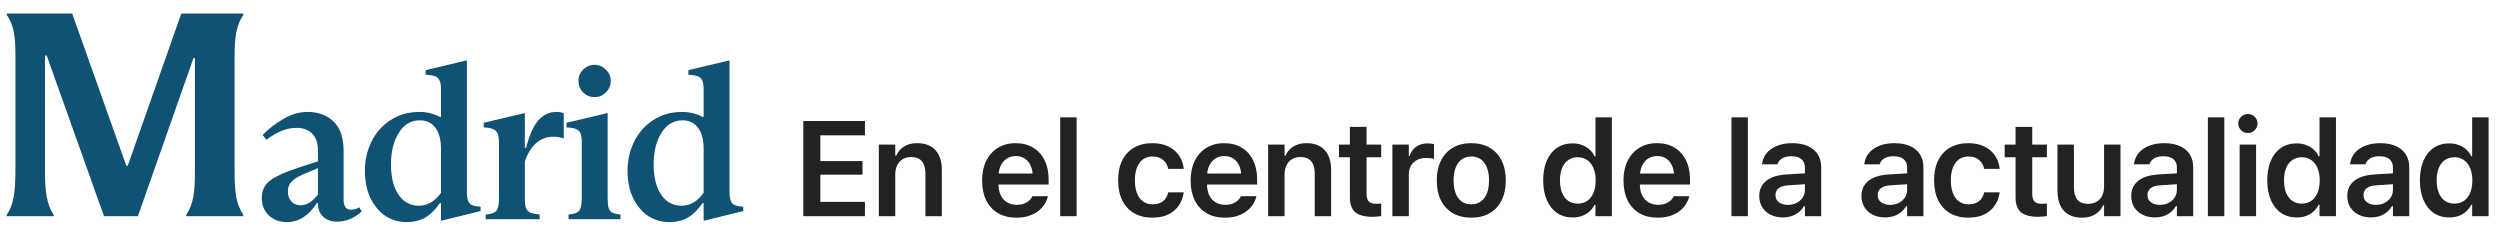
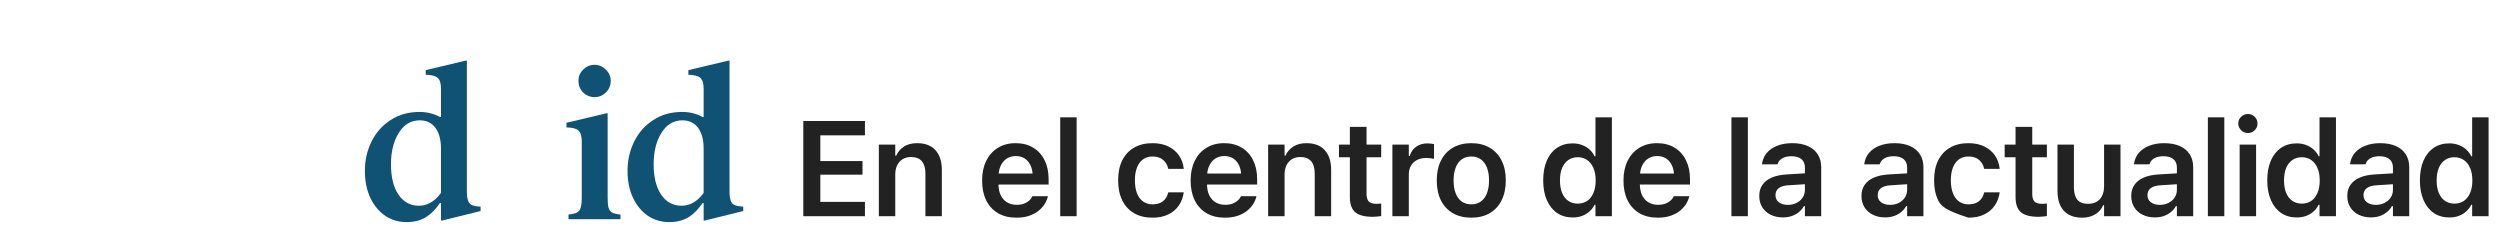
<svg xmlns="http://www.w3.org/2000/svg" width="370" height="36" viewBox="0 0 370 36" fill="none">
-   <path d="M118.89 32V17.908H128.011V20.027H121.409V23.836H127.65V25.848H121.409V29.881H128.011V32H118.89ZM130.067 32V21.404H132.499V23.035H132.636C132.896 22.462 133.283 22.013 133.798 21.688C134.318 21.355 134.966 21.189 135.741 21.189C136.919 21.189 137.821 21.535 138.446 22.225C139.078 22.915 139.393 23.888 139.393 25.145V32H136.962V25.691C136.962 24.884 136.786 24.275 136.434 23.865C136.089 23.449 135.555 23.24 134.833 23.24C134.351 23.24 133.934 23.348 133.583 23.562C133.238 23.777 132.971 24.077 132.782 24.461C132.593 24.845 132.499 25.301 132.499 25.828V32H130.067ZM150.42 32.215C149.372 32.215 148.467 31.994 147.705 31.551C146.95 31.102 146.367 30.467 145.957 29.646C145.553 28.826 145.352 27.853 145.352 26.727V26.717C145.352 25.604 145.553 24.634 145.957 23.807C146.367 22.98 146.943 22.338 147.686 21.883C148.428 21.421 149.303 21.189 150.312 21.189C151.315 21.189 152.181 21.411 152.91 21.854C153.646 22.296 154.209 22.918 154.6 23.719C154.997 24.513 155.195 25.444 155.195 26.512V27.312H146.572V25.682H154.014L152.852 27.205V26.238C152.852 25.535 152.744 24.953 152.529 24.49C152.314 24.028 152.018 23.68 151.641 23.445C151.27 23.211 150.837 23.094 150.342 23.094C149.847 23.094 149.408 23.214 149.023 23.455C148.639 23.696 148.333 24.051 148.105 24.52C147.884 24.988 147.773 25.561 147.773 26.238V27.205C147.773 27.856 147.881 28.413 148.096 28.875C148.317 29.337 148.63 29.692 149.033 29.939C149.443 30.187 149.925 30.311 150.479 30.311C150.908 30.311 151.279 30.249 151.592 30.125C151.904 29.995 152.158 29.838 152.354 29.656C152.549 29.467 152.686 29.285 152.764 29.109L152.793 29.041H155.088L155.068 29.129C154.984 29.487 154.827 29.848 154.6 30.213C154.372 30.571 154.069 30.903 153.691 31.209C153.314 31.509 152.852 31.753 152.305 31.941C151.764 32.124 151.136 32.215 150.42 32.215ZM156.91 32V17.361H159.341V32H156.91ZM170.573 32.215C169.512 32.215 168.6 31.994 167.839 31.551C167.083 31.108 166.501 30.473 166.091 29.646C165.687 28.82 165.485 27.833 165.485 26.688V26.668C165.485 25.529 165.687 24.552 166.091 23.738C166.501 22.918 167.083 22.29 167.839 21.854C168.6 21.411 169.509 21.189 170.563 21.189C171.475 21.189 172.259 21.352 172.917 21.678C173.581 22.003 174.105 22.446 174.489 23.006C174.873 23.566 175.108 24.21 175.192 24.939V24.988H172.897L172.888 24.949C172.783 24.435 172.536 24.009 172.145 23.67C171.755 23.331 171.231 23.162 170.573 23.162C170.026 23.162 169.557 23.302 169.167 23.582C168.783 23.862 168.486 24.262 168.278 24.783C168.07 25.304 167.966 25.932 167.966 26.668V26.688C167.966 27.436 168.07 28.078 168.278 28.611C168.486 29.139 168.786 29.542 169.177 29.822C169.567 30.102 170.033 30.242 170.573 30.242C171.205 30.242 171.712 30.096 172.096 29.803C172.481 29.503 172.744 29.077 172.888 28.523L172.907 28.465H175.192L175.182 28.533C175.078 29.256 174.831 29.894 174.44 30.447C174.056 31.001 173.539 31.434 172.888 31.746C172.236 32.059 171.465 32.215 170.573 32.215ZM181.282 32.215C180.233 32.215 179.329 31.994 178.567 31.551C177.812 31.102 177.229 30.467 176.819 29.646C176.415 28.826 176.213 27.853 176.213 26.727V26.717C176.213 25.604 176.415 24.634 176.819 23.807C177.229 22.98 177.805 22.338 178.547 21.883C179.289 21.421 180.165 21.189 181.174 21.189C182.177 21.189 183.043 21.411 183.772 21.854C184.508 22.296 185.071 22.918 185.461 23.719C185.858 24.513 186.057 25.444 186.057 26.512V27.312H177.434V25.682H184.875L183.713 27.205V26.238C183.713 25.535 183.606 24.953 183.391 24.49C183.176 24.028 182.88 23.68 182.502 23.445C182.131 23.211 181.698 23.094 181.204 23.094C180.709 23.094 180.269 23.214 179.885 23.455C179.501 23.696 179.195 24.051 178.967 24.52C178.746 24.988 178.635 25.561 178.635 26.238V27.205C178.635 27.856 178.743 28.413 178.957 28.875C179.179 29.337 179.491 29.692 179.895 29.939C180.305 30.187 180.787 30.311 181.34 30.311C181.77 30.311 182.141 30.249 182.454 30.125C182.766 29.995 183.02 29.838 183.215 29.656C183.411 29.467 183.547 29.285 183.625 29.109L183.655 29.041H185.95L185.93 29.129C185.845 29.487 185.689 29.848 185.461 30.213C185.233 30.571 184.931 30.903 184.553 31.209C184.176 31.509 183.713 31.753 183.166 31.941C182.626 32.124 181.998 32.215 181.282 32.215ZM187.684 32V21.404H190.115V23.035H190.252C190.512 22.462 190.9 22.013 191.414 21.688C191.935 21.355 192.583 21.189 193.357 21.189C194.536 21.189 195.438 21.535 196.062 22.225C196.694 22.915 197.01 23.888 197.01 25.145V32H194.578V25.691C194.578 24.884 194.402 24.275 194.051 23.865C193.706 23.449 193.172 23.24 192.449 23.24C191.967 23.24 191.551 23.348 191.199 23.562C190.854 23.777 190.587 24.077 190.398 24.461C190.21 24.845 190.115 25.301 190.115 25.828V32H187.684ZM203.168 32.088C201.983 32.088 201.12 31.863 200.58 31.414C200.046 30.958 199.779 30.21 199.779 29.168V23.279H198.168V21.404H199.779V18.777H202.25V21.404H204.418V23.279H202.25V28.689C202.25 29.21 202.36 29.588 202.582 29.822C202.81 30.05 203.168 30.164 203.656 30.164C203.812 30.164 203.946 30.161 204.056 30.154C204.173 30.141 204.294 30.131 204.418 30.125V31.98C204.255 32.007 204.066 32.029 203.851 32.049C203.636 32.075 203.408 32.088 203.168 32.088ZM206.073 32V21.404H208.505V23.074H208.642C208.818 22.488 209.137 22.033 209.599 21.707C210.061 21.381 210.627 21.219 211.298 21.219C211.48 21.219 211.653 21.232 211.816 21.258C211.985 21.277 212.125 21.3 212.236 21.326V23.514C212.06 23.468 211.874 23.436 211.679 23.416C211.49 23.39 211.292 23.377 211.083 23.377C210.562 23.377 210.107 23.478 209.716 23.68C209.332 23.875 209.032 24.158 208.818 24.529C208.609 24.894 208.505 25.333 208.505 25.848V32H206.073ZM217.749 32.215C216.701 32.215 215.792 31.994 215.024 31.551C214.262 31.108 213.673 30.477 213.257 29.656C212.846 28.829 212.641 27.846 212.641 26.707V26.688C212.641 25.555 212.85 24.578 213.266 23.758C213.683 22.931 214.272 22.296 215.034 21.854C215.802 21.411 216.707 21.189 217.749 21.189C218.797 21.189 219.702 21.411 220.464 21.854C221.225 22.296 221.815 22.928 222.231 23.748C222.648 24.568 222.856 25.548 222.856 26.688V26.707C222.856 27.846 222.648 28.829 222.231 29.656C221.821 30.477 221.235 31.108 220.473 31.551C219.712 31.994 218.804 32.215 217.749 32.215ZM217.749 30.242C218.302 30.242 218.774 30.102 219.165 29.822C219.555 29.542 219.855 29.139 220.063 28.611C220.272 28.084 220.376 27.449 220.376 26.707V26.688C220.376 25.945 220.272 25.314 220.063 24.793C219.855 24.266 219.555 23.862 219.165 23.582C218.774 23.302 218.302 23.162 217.749 23.162C217.202 23.162 216.733 23.302 216.343 23.582C215.952 23.862 215.652 24.266 215.444 24.793C215.236 25.314 215.132 25.945 215.132 26.688V26.707C215.132 27.456 215.236 28.094 215.444 28.621C215.652 29.148 215.952 29.552 216.343 29.832C216.733 30.105 217.202 30.242 217.749 30.242ZM232.76 32.185C231.868 32.185 231.096 31.964 230.445 31.521C229.794 31.072 229.29 30.438 228.932 29.617C228.574 28.797 228.395 27.827 228.395 26.707V26.697C228.395 25.564 228.57 24.591 228.922 23.777C229.28 22.957 229.785 22.326 230.436 21.883C231.087 21.44 231.858 21.219 232.75 21.219C233.238 21.219 233.694 21.297 234.117 21.453C234.54 21.609 234.911 21.828 235.23 22.107C235.549 22.387 235.803 22.726 235.992 23.123H236.129V17.361H238.561V32H236.129V30.311H235.992C235.797 30.701 235.54 31.037 235.221 31.316C234.908 31.596 234.544 31.811 234.127 31.961C233.71 32.111 233.255 32.185 232.76 32.185ZM233.502 30.135C234.049 30.135 234.521 29.998 234.918 29.725C235.315 29.445 235.621 29.047 235.836 28.533C236.051 28.019 236.158 27.413 236.158 26.717V26.697C236.158 25.988 236.048 25.379 235.826 24.871C235.611 24.357 235.305 23.963 234.908 23.689C234.511 23.41 234.042 23.27 233.502 23.27C232.962 23.27 232.493 23.41 232.096 23.689C231.705 23.963 231.402 24.354 231.188 24.861C230.979 25.369 230.875 25.981 230.875 26.697V26.707C230.875 27.417 230.979 28.029 231.188 28.543C231.402 29.057 231.705 29.451 232.096 29.725C232.493 29.998 232.962 30.135 233.502 30.135ZM245.343 32.215C244.295 32.215 243.39 31.994 242.629 31.551C241.873 31.102 241.291 30.467 240.88 29.646C240.477 28.826 240.275 27.853 240.275 26.727V26.717C240.275 25.604 240.477 24.634 240.88 23.807C241.291 22.98 241.867 22.338 242.609 21.883C243.351 21.421 244.227 21.189 245.236 21.189C246.239 21.189 247.104 21.411 247.834 21.854C248.569 22.296 249.132 22.918 249.523 23.719C249.92 24.513 250.119 25.444 250.119 26.512V27.312H241.496V25.682H248.937L247.775 27.205V26.238C247.775 25.535 247.668 24.953 247.453 24.49C247.238 24.028 246.942 23.68 246.564 23.445C246.193 23.211 245.76 23.094 245.265 23.094C244.77 23.094 244.331 23.214 243.947 23.455C243.563 23.696 243.257 24.051 243.029 24.52C242.808 24.988 242.697 25.561 242.697 26.238V27.205C242.697 27.856 242.804 28.413 243.019 28.875C243.24 29.337 243.553 29.692 243.957 29.939C244.367 30.187 244.849 30.311 245.402 30.311C245.832 30.311 246.203 30.249 246.515 30.125C246.828 29.995 247.082 29.838 247.277 29.656C247.472 29.467 247.609 29.285 247.687 29.109L247.716 29.041H250.011L249.992 29.129C249.907 29.487 249.751 29.848 249.523 30.213C249.295 30.571 248.992 30.903 248.615 31.209C248.237 31.509 247.775 31.753 247.228 31.941C246.688 32.124 246.059 32.215 245.343 32.215ZM256.253 32V17.361H258.684V32H256.253ZM263.866 32.176C263.189 32.176 262.586 32.046 262.059 31.785C261.532 31.525 261.118 31.157 260.819 30.682C260.519 30.2 260.37 29.64 260.37 29.002V28.982C260.37 28.351 260.526 27.811 260.838 27.361C261.151 26.906 261.607 26.547 262.205 26.287C262.804 26.027 263.53 25.87 264.383 25.818L268.338 25.584V27.186L264.735 27.42C264.071 27.453 263.576 27.596 263.25 27.85C262.931 28.097 262.772 28.436 262.772 28.865V28.885C262.772 29.334 262.941 29.686 263.28 29.939C263.625 30.193 264.064 30.32 264.598 30.32C265.086 30.32 265.519 30.223 265.897 30.027C266.274 29.832 266.574 29.568 266.795 29.236C267.017 28.898 267.127 28.52 267.127 28.104V24.793C267.127 24.259 266.958 23.849 266.62 23.562C266.281 23.27 265.789 23.123 265.145 23.123C264.579 23.123 264.12 23.227 263.768 23.436C263.423 23.637 263.192 23.917 263.075 24.275L263.065 24.324H260.78L260.789 24.236C260.868 23.631 261.095 23.1 261.473 22.645C261.857 22.189 262.368 21.834 263.006 21.58C263.651 21.32 264.399 21.189 265.252 21.189C266.157 21.189 266.929 21.333 267.567 21.619C268.205 21.906 268.693 22.316 269.032 22.85C269.37 23.377 269.539 24.012 269.539 24.754V32H267.127V30.506H266.981C266.786 30.851 266.532 31.15 266.219 31.404C265.913 31.652 265.562 31.844 265.164 31.98C264.767 32.111 264.334 32.176 263.866 32.176ZM278.994 32.176C278.317 32.176 277.714 32.046 277.187 31.785C276.66 31.525 276.246 31.157 275.947 30.682C275.647 30.2 275.498 29.64 275.498 29.002V28.982C275.498 28.351 275.654 27.811 275.966 27.361C276.279 26.906 276.735 26.547 277.334 26.287C277.933 26.027 278.658 25.87 279.511 25.818L283.466 25.584V27.186L279.863 27.42C279.199 27.453 278.704 27.596 278.379 27.85C278.059 28.097 277.9 28.436 277.9 28.865V28.885C277.9 29.334 278.069 29.686 278.408 29.939C278.753 30.193 279.192 30.32 279.726 30.32C280.214 30.32 280.647 30.223 281.025 30.027C281.403 29.832 281.702 29.568 281.923 29.236C282.145 28.898 282.255 28.52 282.255 28.104V24.793C282.255 24.259 282.086 23.849 281.748 23.562C281.409 23.27 280.918 23.123 280.273 23.123C279.707 23.123 279.248 23.227 278.896 23.436C278.551 23.637 278.32 23.917 278.203 24.275L278.193 24.324H275.908L275.918 24.236C275.996 23.631 276.224 23.1 276.601 22.645C276.985 22.189 277.496 21.834 278.134 21.58C278.779 21.32 279.528 21.189 280.38 21.189C281.285 21.189 282.057 21.333 282.695 21.619C283.333 21.906 283.821 22.316 284.16 22.85C284.498 23.377 284.668 24.012 284.668 24.754V32H282.255V30.506H282.109C281.914 30.851 281.66 31.15 281.347 31.404C281.041 31.652 280.69 31.844 280.293 31.98C279.895 32.111 279.462 32.176 278.994 32.176ZM291.333 32.215C290.272 32.215 289.361 31.994 288.599 31.551C287.844 31.108 287.261 30.473 286.851 29.646C286.447 28.82 286.245 27.833 286.245 26.688V26.668C286.245 25.529 286.447 24.552 286.851 23.738C287.261 22.918 287.844 22.29 288.599 21.854C289.361 21.411 290.269 21.189 291.323 21.189C292.235 21.189 293.019 21.352 293.677 21.678C294.341 22.003 294.865 22.446 295.249 23.006C295.633 23.566 295.868 24.21 295.952 24.939V24.988H293.657L293.648 24.949C293.543 24.435 293.296 24.009 292.905 23.67C292.515 23.331 291.991 23.162 291.333 23.162C290.786 23.162 290.318 23.302 289.927 23.582C289.543 23.862 289.247 24.262 289.038 24.783C288.83 25.304 288.726 25.932 288.726 26.668V26.688C288.726 27.436 288.83 28.078 289.038 28.611C289.247 29.139 289.546 29.542 289.937 29.822C290.327 30.102 290.793 30.242 291.333 30.242C291.965 30.242 292.473 30.096 292.857 29.803C293.241 29.503 293.504 29.077 293.648 28.523L293.667 28.465H295.952L295.943 28.533C295.838 29.256 295.591 29.894 295.2 30.447C294.816 31.001 294.299 31.434 293.648 31.746C292.997 32.059 292.225 32.215 291.333 32.215ZM301.69 32.088C300.505 32.088 299.643 31.863 299.102 31.414C298.568 30.958 298.302 30.21 298.302 29.168V23.279H296.69V21.404H298.302V18.777H300.772V21.404H302.94V23.279H300.772V28.689C300.772 29.21 300.883 29.588 301.104 29.822C301.332 30.05 301.69 30.164 302.179 30.164C302.335 30.164 302.468 30.161 302.579 30.154C302.696 30.141 302.817 30.131 302.94 30.125V31.98C302.777 32.007 302.589 32.029 302.374 32.049C302.159 32.075 301.931 32.088 301.69 32.088ZM308.131 32.215C307.343 32.215 306.679 32.059 306.139 31.746C305.599 31.434 305.192 30.984 304.918 30.398C304.645 29.806 304.508 29.093 304.508 28.26V21.404H306.94V27.713C306.94 28.52 307.106 29.132 307.438 29.549C307.77 29.959 308.297 30.164 309.02 30.164C309.404 30.164 309.743 30.105 310.036 29.988C310.335 29.865 310.586 29.689 310.788 29.461C310.989 29.233 311.142 28.96 311.246 28.641C311.351 28.322 311.403 27.967 311.403 27.576V21.404H313.834V32H311.403V30.379H311.266C311.097 30.756 310.866 31.082 310.573 31.355C310.28 31.629 309.928 31.84 309.518 31.99C309.108 32.14 308.646 32.215 308.131 32.215ZM318.918 32.176C318.241 32.176 317.639 32.046 317.111 31.785C316.584 31.525 316.171 31.157 315.871 30.682C315.572 30.2 315.422 29.64 315.422 29.002V28.982C315.422 28.351 315.578 27.811 315.891 27.361C316.203 26.906 316.659 26.547 317.258 26.287C317.857 26.027 318.583 25.87 319.436 25.818L323.391 25.584V27.186L319.787 27.42C319.123 27.453 318.628 27.596 318.303 27.85C317.984 28.097 317.824 28.436 317.824 28.865V28.885C317.824 29.334 317.993 29.686 318.332 29.939C318.677 30.193 319.117 30.32 319.65 30.32C320.139 30.32 320.572 30.223 320.949 30.027C321.327 29.832 321.626 29.568 321.848 29.236C322.069 28.898 322.18 28.52 322.18 28.104V24.793C322.18 24.259 322.01 23.849 321.672 23.562C321.333 23.27 320.842 23.123 320.197 23.123C319.631 23.123 319.172 23.227 318.82 23.436C318.475 23.637 318.244 23.917 318.127 24.275L318.117 24.324H315.832L315.842 24.236C315.92 23.631 316.148 23.1 316.525 22.645C316.91 22.189 317.421 21.834 318.059 21.58C318.703 21.32 319.452 21.189 320.305 21.189C321.21 21.189 321.981 21.333 322.619 21.619C323.257 21.906 323.745 22.316 324.084 22.85C324.423 23.377 324.592 24.012 324.592 24.754V32H322.18V30.506H322.033C321.838 30.851 321.584 31.15 321.271 31.404C320.965 31.652 320.614 31.844 320.217 31.98C319.82 32.111 319.387 32.176 318.918 32.176ZM326.765 32V17.361H329.197V32H326.765ZM331.468 32V21.404H333.9V32H331.468ZM332.689 19.686C332.298 19.686 331.963 19.549 331.683 19.275C331.403 18.995 331.263 18.663 331.263 18.279C331.263 17.889 331.403 17.557 331.683 17.283C331.963 17.01 332.298 16.873 332.689 16.873C333.079 16.873 333.415 17.01 333.695 17.283C333.974 17.557 334.114 17.889 334.114 18.279C334.114 18.663 333.974 18.995 333.695 19.275C333.415 19.549 333.079 19.686 332.689 19.686ZM339.921 32.185C339.029 32.185 338.257 31.964 337.606 31.521C336.955 31.072 336.451 30.438 336.093 29.617C335.735 28.797 335.555 27.827 335.555 26.707V26.697C335.555 25.564 335.731 24.591 336.083 23.777C336.441 22.957 336.945 22.326 337.596 21.883C338.248 21.44 339.019 21.219 339.911 21.219C340.399 21.219 340.855 21.297 341.278 21.453C341.701 21.609 342.072 21.828 342.391 22.107C342.71 22.387 342.964 22.726 343.153 23.123H343.29V17.361H345.721V32H343.29V30.311H343.153C342.958 30.701 342.701 31.037 342.382 31.316C342.069 31.596 341.705 31.811 341.288 31.961C340.871 32.111 340.415 32.185 339.921 32.185ZM340.663 30.135C341.21 30.135 341.682 29.998 342.079 29.725C342.476 29.445 342.782 29.047 342.997 28.533C343.212 28.019 343.319 27.413 343.319 26.717V26.697C343.319 25.988 343.208 25.379 342.987 24.871C342.772 24.357 342.466 23.963 342.069 23.689C341.672 23.41 341.203 23.27 340.663 23.27C340.123 23.27 339.654 23.41 339.257 23.689C338.866 23.963 338.563 24.354 338.348 24.861C338.14 25.369 338.036 25.981 338.036 26.697V26.707C338.036 27.417 338.14 28.029 338.348 28.543C338.563 29.057 338.866 29.451 339.257 29.725C339.654 29.998 340.123 30.135 340.663 30.135ZM350.893 32.176C350.216 32.176 349.614 32.046 349.086 31.785C348.559 31.525 348.146 31.157 347.846 30.682C347.547 30.2 347.397 29.64 347.397 29.002V28.982C347.397 28.351 347.553 27.811 347.866 27.361C348.178 26.906 348.634 26.547 349.233 26.287C349.832 26.027 350.558 25.87 351.411 25.818L355.366 25.584V27.186L351.762 27.42C351.098 27.453 350.603 27.596 350.278 27.85C349.959 28.097 349.799 28.436 349.799 28.865V28.885C349.799 29.334 349.968 29.686 350.307 29.939C350.652 30.193 351.092 30.32 351.625 30.32C352.114 30.32 352.547 30.223 352.924 30.027C353.302 29.832 353.601 29.568 353.823 29.236C354.044 28.898 354.155 28.52 354.155 28.104V24.793C354.155 24.259 353.985 23.849 353.647 23.562C353.308 23.27 352.817 23.123 352.172 23.123C351.606 23.123 351.147 23.227 350.795 23.436C350.45 23.637 350.219 23.917 350.102 24.275L350.092 24.324H347.807L347.817 24.236C347.895 23.631 348.123 23.1 348.5 22.645C348.885 22.189 349.396 21.834 350.034 21.58C350.678 21.32 351.427 21.189 352.28 21.189C353.185 21.189 353.956 21.333 354.594 21.619C355.232 21.906 355.72 22.316 356.059 22.85C356.398 23.377 356.567 24.012 356.567 24.754V32H354.155V30.506H354.008C353.813 30.851 353.559 31.15 353.246 31.404C352.941 31.652 352.589 31.844 352.192 31.98C351.795 32.111 351.362 32.176 350.893 32.176ZM362.51 32.185C361.618 32.185 360.846 31.964 360.195 31.521C359.544 31.072 359.04 30.438 358.682 29.617C358.324 28.797 358.145 27.827 358.145 26.707V26.697C358.145 25.564 358.32 24.591 358.672 23.777C359.03 22.957 359.535 22.326 360.186 21.883C360.837 21.44 361.608 21.219 362.5 21.219C362.988 21.219 363.444 21.297 363.867 21.453C364.29 21.609 364.661 21.828 364.98 22.107C365.299 22.387 365.553 22.726 365.742 23.123H365.879V17.361H368.311V32H365.879V30.311H365.742C365.547 30.701 365.29 31.037 364.971 31.316C364.658 31.596 364.294 31.811 363.877 31.961C363.46 32.111 363.005 32.185 362.51 32.185ZM363.252 30.135C363.799 30.135 364.271 29.998 364.668 29.725C365.065 29.445 365.371 29.047 365.586 28.533C365.801 28.019 365.908 27.413 365.908 26.717V26.697C365.908 25.988 365.798 25.379 365.576 24.871C365.361 24.357 365.055 23.963 364.658 23.689C364.261 23.41 363.792 23.27 363.252 23.27C362.712 23.27 362.243 23.41 361.846 23.689C361.455 23.963 361.152 24.354 360.938 24.861C360.729 25.369 360.625 25.981 360.625 26.697V26.707C360.625 27.417 360.729 28.029 360.938 28.543C361.152 29.057 361.455 29.451 361.846 29.725C362.243 29.998 362.712 30.135 363.252 30.135Z" fill="#222222" />
-   <path d="M53.539 31.299C52.426 32.303 51.203 32.805 49.872 32.805C49.043 32.805 48.366 32.565 47.842 32.085C47.318 31.583 47.056 30.95 47.056 30.186V30.055H46.893C45.692 31.932 44.208 32.87 42.44 32.87C41.392 32.87 40.508 32.543 39.788 31.888C39.09 31.212 38.74 30.349 38.74 29.302C38.74 28.189 39.166 27.315 40.017 26.682C40.89 26.049 42.243 25.438 44.077 24.849L47.056 23.867V22.262C47.056 21.171 46.773 20.342 46.205 19.774C45.638 19.207 44.863 18.923 43.88 18.923C42.44 18.923 40.956 19.512 39.428 20.691L38.871 19.971C39.788 19.032 40.825 18.235 41.982 17.581C43.138 16.904 44.317 16.566 45.517 16.566C47.111 16.566 48.399 17.046 49.381 18.006C50.363 18.945 50.854 20.396 50.854 22.361V29.596C50.854 30.557 51.225 31.037 51.967 31.037C52.382 31.037 52.786 30.917 53.179 30.677L53.539 31.299ZM44.47 30.382C45.387 30.382 46.249 29.847 47.056 28.778V24.882L45.256 25.635C44.361 25.984 43.695 26.366 43.258 26.781C42.822 27.174 42.604 27.697 42.604 28.352C42.604 28.963 42.778 29.454 43.127 29.826C43.498 30.197 43.946 30.382 44.47 30.382Z" fill="#0F5274" />
+   <path d="M118.89 32V17.908H128.011V20.027H121.409V23.836H127.65V25.848H121.409V29.881H128.011V32H118.89ZM130.067 32V21.404H132.499V23.035H132.636C132.896 22.462 133.283 22.013 133.798 21.688C134.318 21.355 134.966 21.189 135.741 21.189C136.919 21.189 137.821 21.535 138.446 22.225C139.078 22.915 139.393 23.888 139.393 25.145V32H136.962V25.691C136.962 24.884 136.786 24.275 136.434 23.865C136.089 23.449 135.555 23.24 134.833 23.24C134.351 23.24 133.934 23.348 133.583 23.562C133.238 23.777 132.971 24.077 132.782 24.461C132.593 24.845 132.499 25.301 132.499 25.828V32H130.067ZM150.42 32.215C149.372 32.215 148.467 31.994 147.705 31.551C146.95 31.102 146.367 30.467 145.957 29.646C145.553 28.826 145.352 27.853 145.352 26.727V26.717C145.352 25.604 145.553 24.634 145.957 23.807C146.367 22.98 146.943 22.338 147.686 21.883C148.428 21.421 149.303 21.189 150.312 21.189C151.315 21.189 152.181 21.411 152.91 21.854C153.646 22.296 154.209 22.918 154.6 23.719C154.997 24.513 155.195 25.444 155.195 26.512V27.312H146.572V25.682H154.014L152.852 27.205V26.238C152.852 25.535 152.744 24.953 152.529 24.49C152.314 24.028 152.018 23.68 151.641 23.445C151.27 23.211 150.837 23.094 150.342 23.094C149.847 23.094 149.408 23.214 149.023 23.455C148.639 23.696 148.333 24.051 148.105 24.52C147.884 24.988 147.773 25.561 147.773 26.238V27.205C147.773 27.856 147.881 28.413 148.096 28.875C148.317 29.337 148.63 29.692 149.033 29.939C149.443 30.187 149.925 30.311 150.479 30.311C150.908 30.311 151.279 30.249 151.592 30.125C151.904 29.995 152.158 29.838 152.354 29.656C152.549 29.467 152.686 29.285 152.764 29.109L152.793 29.041H155.088L155.068 29.129C154.984 29.487 154.827 29.848 154.6 30.213C154.372 30.571 154.069 30.903 153.691 31.209C153.314 31.509 152.852 31.753 152.305 31.941C151.764 32.124 151.136 32.215 150.42 32.215ZM156.91 32V17.361H159.341V32H156.91ZM170.573 32.215C169.512 32.215 168.6 31.994 167.839 31.551C167.083 31.108 166.501 30.473 166.091 29.646C165.687 28.82 165.485 27.833 165.485 26.688V26.668C165.485 25.529 165.687 24.552 166.091 23.738C166.501 22.918 167.083 22.29 167.839 21.854C168.6 21.411 169.509 21.189 170.563 21.189C171.475 21.189 172.259 21.352 172.917 21.678C173.581 22.003 174.105 22.446 174.489 23.006C174.873 23.566 175.108 24.21 175.192 24.939V24.988H172.897L172.888 24.949C172.783 24.435 172.536 24.009 172.145 23.67C171.755 23.331 171.231 23.162 170.573 23.162C170.026 23.162 169.557 23.302 169.167 23.582C168.783 23.862 168.486 24.262 168.278 24.783C168.07 25.304 167.966 25.932 167.966 26.668V26.688C167.966 27.436 168.07 28.078 168.278 28.611C168.486 29.139 168.786 29.542 169.177 29.822C169.567 30.102 170.033 30.242 170.573 30.242C171.205 30.242 171.712 30.096 172.096 29.803C172.481 29.503 172.744 29.077 172.888 28.523L172.907 28.465H175.192L175.182 28.533C175.078 29.256 174.831 29.894 174.44 30.447C174.056 31.001 173.539 31.434 172.888 31.746C172.236 32.059 171.465 32.215 170.573 32.215ZM181.282 32.215C180.233 32.215 179.329 31.994 178.567 31.551C177.812 31.102 177.229 30.467 176.819 29.646C176.415 28.826 176.213 27.853 176.213 26.727V26.717C176.213 25.604 176.415 24.634 176.819 23.807C177.229 22.98 177.805 22.338 178.547 21.883C179.289 21.421 180.165 21.189 181.174 21.189C182.177 21.189 183.043 21.411 183.772 21.854C184.508 22.296 185.071 22.918 185.461 23.719C185.858 24.513 186.057 25.444 186.057 26.512V27.312H177.434V25.682H184.875L183.713 27.205V26.238C183.713 25.535 183.606 24.953 183.391 24.49C183.176 24.028 182.88 23.68 182.502 23.445C182.131 23.211 181.698 23.094 181.204 23.094C180.709 23.094 180.269 23.214 179.885 23.455C179.501 23.696 179.195 24.051 178.967 24.52C178.746 24.988 178.635 25.561 178.635 26.238V27.205C178.635 27.856 178.743 28.413 178.957 28.875C179.179 29.337 179.491 29.692 179.895 29.939C180.305 30.187 180.787 30.311 181.34 30.311C181.77 30.311 182.141 30.249 182.454 30.125C182.766 29.995 183.02 29.838 183.215 29.656C183.411 29.467 183.547 29.285 183.625 29.109L183.655 29.041H185.95L185.93 29.129C185.845 29.487 185.689 29.848 185.461 30.213C185.233 30.571 184.931 30.903 184.553 31.209C184.176 31.509 183.713 31.753 183.166 31.941C182.626 32.124 181.998 32.215 181.282 32.215ZM187.684 32V21.404H190.115V23.035H190.252C190.512 22.462 190.9 22.013 191.414 21.688C191.935 21.355 192.583 21.189 193.357 21.189C194.536 21.189 195.438 21.535 196.062 22.225C196.694 22.915 197.01 23.888 197.01 25.145V32H194.578V25.691C194.578 24.884 194.402 24.275 194.051 23.865C193.706 23.449 193.172 23.24 192.449 23.24C191.967 23.24 191.551 23.348 191.199 23.562C190.854 23.777 190.587 24.077 190.398 24.461C190.21 24.845 190.115 25.301 190.115 25.828V32H187.684ZM203.168 32.088C201.983 32.088 201.12 31.863 200.58 31.414C200.046 30.958 199.779 30.21 199.779 29.168V23.279H198.168V21.404H199.779V18.777H202.25V21.404H204.418V23.279H202.25V28.689C202.25 29.21 202.36 29.588 202.582 29.822C202.81 30.05 203.168 30.164 203.656 30.164C203.812 30.164 203.946 30.161 204.056 30.154C204.173 30.141 204.294 30.131 204.418 30.125V31.98C204.255 32.007 204.066 32.029 203.851 32.049C203.636 32.075 203.408 32.088 203.168 32.088ZM206.073 32V21.404H208.505V23.074H208.642C208.818 22.488 209.137 22.033 209.599 21.707C210.061 21.381 210.627 21.219 211.298 21.219C211.48 21.219 211.653 21.232 211.816 21.258C211.985 21.277 212.125 21.3 212.236 21.326V23.514C212.06 23.468 211.874 23.436 211.679 23.416C211.49 23.39 211.292 23.377 211.083 23.377C210.562 23.377 210.107 23.478 209.716 23.68C209.332 23.875 209.032 24.158 208.818 24.529C208.609 24.894 208.505 25.333 208.505 25.848V32H206.073ZM217.749 32.215C216.701 32.215 215.792 31.994 215.024 31.551C214.262 31.108 213.673 30.477 213.257 29.656C212.846 28.829 212.641 27.846 212.641 26.707V26.688C212.641 25.555 212.85 24.578 213.266 23.758C213.683 22.931 214.272 22.296 215.034 21.854C215.802 21.411 216.707 21.189 217.749 21.189C218.797 21.189 219.702 21.411 220.464 21.854C221.225 22.296 221.815 22.928 222.231 23.748C222.648 24.568 222.856 25.548 222.856 26.688V26.707C222.856 27.846 222.648 28.829 222.231 29.656C221.821 30.477 221.235 31.108 220.473 31.551C219.712 31.994 218.804 32.215 217.749 32.215ZM217.749 30.242C218.302 30.242 218.774 30.102 219.165 29.822C219.555 29.542 219.855 29.139 220.063 28.611C220.272 28.084 220.376 27.449 220.376 26.707V26.688C220.376 25.945 220.272 25.314 220.063 24.793C219.855 24.266 219.555 23.862 219.165 23.582C218.774 23.302 218.302 23.162 217.749 23.162C217.202 23.162 216.733 23.302 216.343 23.582C215.952 23.862 215.652 24.266 215.444 24.793C215.236 25.314 215.132 25.945 215.132 26.688V26.707C215.132 27.456 215.236 28.094 215.444 28.621C215.652 29.148 215.952 29.552 216.343 29.832C216.733 30.105 217.202 30.242 217.749 30.242ZM232.76 32.185C231.868 32.185 231.096 31.964 230.445 31.521C229.794 31.072 229.29 30.438 228.932 29.617C228.574 28.797 228.395 27.827 228.395 26.707V26.697C228.395 25.564 228.57 24.591 228.922 23.777C229.28 22.957 229.785 22.326 230.436 21.883C231.087 21.44 231.858 21.219 232.75 21.219C233.238 21.219 233.694 21.297 234.117 21.453C234.54 21.609 234.911 21.828 235.23 22.107C235.549 22.387 235.803 22.726 235.992 23.123H236.129V17.361H238.561V32H236.129V30.311H235.992C235.797 30.701 235.54 31.037 235.221 31.316C234.908 31.596 234.544 31.811 234.127 31.961C233.71 32.111 233.255 32.185 232.76 32.185ZM233.502 30.135C234.049 30.135 234.521 29.998 234.918 29.725C235.315 29.445 235.621 29.047 235.836 28.533C236.051 28.019 236.158 27.413 236.158 26.717V26.697C236.158 25.988 236.048 25.379 235.826 24.871C235.611 24.357 235.305 23.963 234.908 23.689C234.511 23.41 234.042 23.27 233.502 23.27C232.962 23.27 232.493 23.41 232.096 23.689C231.705 23.963 231.402 24.354 231.188 24.861C230.979 25.369 230.875 25.981 230.875 26.697V26.707C230.875 27.417 230.979 28.029 231.188 28.543C231.402 29.057 231.705 29.451 232.096 29.725C232.493 29.998 232.962 30.135 233.502 30.135ZM245.343 32.215C244.295 32.215 243.39 31.994 242.629 31.551C241.873 31.102 241.291 30.467 240.88 29.646C240.477 28.826 240.275 27.853 240.275 26.727V26.717C240.275 25.604 240.477 24.634 240.88 23.807C241.291 22.98 241.867 22.338 242.609 21.883C243.351 21.421 244.227 21.189 245.236 21.189C246.239 21.189 247.104 21.411 247.834 21.854C248.569 22.296 249.132 22.918 249.523 23.719C249.92 24.513 250.119 25.444 250.119 26.512V27.312H241.496V25.682H248.937L247.775 27.205V26.238C247.775 25.535 247.668 24.953 247.453 24.49C247.238 24.028 246.942 23.68 246.564 23.445C246.193 23.211 245.76 23.094 245.265 23.094C244.77 23.094 244.331 23.214 243.947 23.455C243.563 23.696 243.257 24.051 243.029 24.52C242.808 24.988 242.697 25.561 242.697 26.238V27.205C242.697 27.856 242.804 28.413 243.019 28.875C243.24 29.337 243.553 29.692 243.957 29.939C244.367 30.187 244.849 30.311 245.402 30.311C245.832 30.311 246.203 30.249 246.515 30.125C246.828 29.995 247.082 29.838 247.277 29.656C247.472 29.467 247.609 29.285 247.687 29.109L247.716 29.041H250.011L249.992 29.129C249.907 29.487 249.751 29.848 249.523 30.213C249.295 30.571 248.992 30.903 248.615 31.209C248.237 31.509 247.775 31.753 247.228 31.941C246.688 32.124 246.059 32.215 245.343 32.215ZM256.253 32V17.361H258.684V32H256.253ZM263.866 32.176C263.189 32.176 262.586 32.046 262.059 31.785C261.532 31.525 261.118 31.157 260.819 30.682C260.519 30.2 260.37 29.64 260.37 29.002V28.982C260.37 28.351 260.526 27.811 260.838 27.361C261.151 26.906 261.607 26.547 262.205 26.287C262.804 26.027 263.53 25.87 264.383 25.818L268.338 25.584V27.186L264.735 27.42C264.071 27.453 263.576 27.596 263.25 27.85C262.931 28.097 262.772 28.436 262.772 28.865V28.885C262.772 29.334 262.941 29.686 263.28 29.939C263.625 30.193 264.064 30.32 264.598 30.32C265.086 30.32 265.519 30.223 265.897 30.027C266.274 29.832 266.574 29.568 266.795 29.236C267.017 28.898 267.127 28.52 267.127 28.104V24.793C267.127 24.259 266.958 23.849 266.62 23.562C266.281 23.27 265.789 23.123 265.145 23.123C264.579 23.123 264.12 23.227 263.768 23.436C263.423 23.637 263.192 23.917 263.075 24.275L263.065 24.324H260.78L260.789 24.236C260.868 23.631 261.095 23.1 261.473 22.645C261.857 22.189 262.368 21.834 263.006 21.58C263.651 21.32 264.399 21.189 265.252 21.189C266.157 21.189 266.929 21.333 267.567 21.619C268.205 21.906 268.693 22.316 269.032 22.85C269.37 23.377 269.539 24.012 269.539 24.754V32H267.127V30.506H266.981C266.786 30.851 266.532 31.15 266.219 31.404C265.913 31.652 265.562 31.844 265.164 31.98C264.767 32.111 264.334 32.176 263.866 32.176ZM278.994 32.176C278.317 32.176 277.714 32.046 277.187 31.785C276.66 31.525 276.246 31.157 275.947 30.682C275.647 30.2 275.498 29.64 275.498 29.002V28.982C275.498 28.351 275.654 27.811 275.966 27.361C276.279 26.906 276.735 26.547 277.334 26.287C277.933 26.027 278.658 25.87 279.511 25.818L283.466 25.584V27.186L279.863 27.42C279.199 27.453 278.704 27.596 278.379 27.85C278.059 28.097 277.9 28.436 277.9 28.865V28.885C277.9 29.334 278.069 29.686 278.408 29.939C278.753 30.193 279.192 30.32 279.726 30.32C280.214 30.32 280.647 30.223 281.025 30.027C281.403 29.832 281.702 29.568 281.923 29.236C282.145 28.898 282.255 28.52 282.255 28.104V24.793C282.255 24.259 282.086 23.849 281.748 23.562C281.409 23.27 280.918 23.123 280.273 23.123C279.707 23.123 279.248 23.227 278.896 23.436C278.551 23.637 278.32 23.917 278.203 24.275L278.193 24.324H275.908L275.918 24.236C275.996 23.631 276.224 23.1 276.601 22.645C276.985 22.189 277.496 21.834 278.134 21.58C278.779 21.32 279.528 21.189 280.38 21.189C281.285 21.189 282.057 21.333 282.695 21.619C283.333 21.906 283.821 22.316 284.16 22.85C284.498 23.377 284.668 24.012 284.668 24.754V32H282.255V30.506H282.109C281.914 30.851 281.66 31.15 281.347 31.404C281.041 31.652 280.69 31.844 280.293 31.98C279.895 32.111 279.462 32.176 278.994 32.176ZM291.333 32.215C287.844 31.108 287.261 30.473 286.851 29.646C286.447 28.82 286.245 27.833 286.245 26.688V26.668C286.245 25.529 286.447 24.552 286.851 23.738C287.261 22.918 287.844 22.29 288.599 21.854C289.361 21.411 290.269 21.189 291.323 21.189C292.235 21.189 293.019 21.352 293.677 21.678C294.341 22.003 294.865 22.446 295.249 23.006C295.633 23.566 295.868 24.21 295.952 24.939V24.988H293.657L293.648 24.949C293.543 24.435 293.296 24.009 292.905 23.67C292.515 23.331 291.991 23.162 291.333 23.162C290.786 23.162 290.318 23.302 289.927 23.582C289.543 23.862 289.247 24.262 289.038 24.783C288.83 25.304 288.726 25.932 288.726 26.668V26.688C288.726 27.436 288.83 28.078 289.038 28.611C289.247 29.139 289.546 29.542 289.937 29.822C290.327 30.102 290.793 30.242 291.333 30.242C291.965 30.242 292.473 30.096 292.857 29.803C293.241 29.503 293.504 29.077 293.648 28.523L293.667 28.465H295.952L295.943 28.533C295.838 29.256 295.591 29.894 295.2 30.447C294.816 31.001 294.299 31.434 293.648 31.746C292.997 32.059 292.225 32.215 291.333 32.215ZM301.69 32.088C300.505 32.088 299.643 31.863 299.102 31.414C298.568 30.958 298.302 30.21 298.302 29.168V23.279H296.69V21.404H298.302V18.777H300.772V21.404H302.94V23.279H300.772V28.689C300.772 29.21 300.883 29.588 301.104 29.822C301.332 30.05 301.69 30.164 302.179 30.164C302.335 30.164 302.468 30.161 302.579 30.154C302.696 30.141 302.817 30.131 302.94 30.125V31.98C302.777 32.007 302.589 32.029 302.374 32.049C302.159 32.075 301.931 32.088 301.69 32.088ZM308.131 32.215C307.343 32.215 306.679 32.059 306.139 31.746C305.599 31.434 305.192 30.984 304.918 30.398C304.645 29.806 304.508 29.093 304.508 28.26V21.404H306.94V27.713C306.94 28.52 307.106 29.132 307.438 29.549C307.77 29.959 308.297 30.164 309.02 30.164C309.404 30.164 309.743 30.105 310.036 29.988C310.335 29.865 310.586 29.689 310.788 29.461C310.989 29.233 311.142 28.96 311.246 28.641C311.351 28.322 311.403 27.967 311.403 27.576V21.404H313.834V32H311.403V30.379H311.266C311.097 30.756 310.866 31.082 310.573 31.355C310.28 31.629 309.928 31.84 309.518 31.99C309.108 32.14 308.646 32.215 308.131 32.215ZM318.918 32.176C318.241 32.176 317.639 32.046 317.111 31.785C316.584 31.525 316.171 31.157 315.871 30.682C315.572 30.2 315.422 29.64 315.422 29.002V28.982C315.422 28.351 315.578 27.811 315.891 27.361C316.203 26.906 316.659 26.547 317.258 26.287C317.857 26.027 318.583 25.87 319.436 25.818L323.391 25.584V27.186L319.787 27.42C319.123 27.453 318.628 27.596 318.303 27.85C317.984 28.097 317.824 28.436 317.824 28.865V28.885C317.824 29.334 317.993 29.686 318.332 29.939C318.677 30.193 319.117 30.32 319.65 30.32C320.139 30.32 320.572 30.223 320.949 30.027C321.327 29.832 321.626 29.568 321.848 29.236C322.069 28.898 322.18 28.52 322.18 28.104V24.793C322.18 24.259 322.01 23.849 321.672 23.562C321.333 23.27 320.842 23.123 320.197 23.123C319.631 23.123 319.172 23.227 318.82 23.436C318.475 23.637 318.244 23.917 318.127 24.275L318.117 24.324H315.832L315.842 24.236C315.92 23.631 316.148 23.1 316.525 22.645C316.91 22.189 317.421 21.834 318.059 21.58C318.703 21.32 319.452 21.189 320.305 21.189C321.21 21.189 321.981 21.333 322.619 21.619C323.257 21.906 323.745 22.316 324.084 22.85C324.423 23.377 324.592 24.012 324.592 24.754V32H322.18V30.506H322.033C321.838 30.851 321.584 31.15 321.271 31.404C320.965 31.652 320.614 31.844 320.217 31.98C319.82 32.111 319.387 32.176 318.918 32.176ZM326.765 32V17.361H329.197V32H326.765ZM331.468 32V21.404H333.9V32H331.468ZM332.689 19.686C332.298 19.686 331.963 19.549 331.683 19.275C331.403 18.995 331.263 18.663 331.263 18.279C331.263 17.889 331.403 17.557 331.683 17.283C331.963 17.01 332.298 16.873 332.689 16.873C333.079 16.873 333.415 17.01 333.695 17.283C333.974 17.557 334.114 17.889 334.114 18.279C334.114 18.663 333.974 18.995 333.695 19.275C333.415 19.549 333.079 19.686 332.689 19.686ZM339.921 32.185C339.029 32.185 338.257 31.964 337.606 31.521C336.955 31.072 336.451 30.438 336.093 29.617C335.735 28.797 335.555 27.827 335.555 26.707V26.697C335.555 25.564 335.731 24.591 336.083 23.777C336.441 22.957 336.945 22.326 337.596 21.883C338.248 21.44 339.019 21.219 339.911 21.219C340.399 21.219 340.855 21.297 341.278 21.453C341.701 21.609 342.072 21.828 342.391 22.107C342.71 22.387 342.964 22.726 343.153 23.123H343.29V17.361H345.721V32H343.29V30.311H343.153C342.958 30.701 342.701 31.037 342.382 31.316C342.069 31.596 341.705 31.811 341.288 31.961C340.871 32.111 340.415 32.185 339.921 32.185ZM340.663 30.135C341.21 30.135 341.682 29.998 342.079 29.725C342.476 29.445 342.782 29.047 342.997 28.533C343.212 28.019 343.319 27.413 343.319 26.717V26.697C343.319 25.988 343.208 25.379 342.987 24.871C342.772 24.357 342.466 23.963 342.069 23.689C341.672 23.41 341.203 23.27 340.663 23.27C340.123 23.27 339.654 23.41 339.257 23.689C338.866 23.963 338.563 24.354 338.348 24.861C338.14 25.369 338.036 25.981 338.036 26.697V26.707C338.036 27.417 338.14 28.029 338.348 28.543C338.563 29.057 338.866 29.451 339.257 29.725C339.654 29.998 340.123 30.135 340.663 30.135ZM350.893 32.176C350.216 32.176 349.614 32.046 349.086 31.785C348.559 31.525 348.146 31.157 347.846 30.682C347.547 30.2 347.397 29.64 347.397 29.002V28.982C347.397 28.351 347.553 27.811 347.866 27.361C348.178 26.906 348.634 26.547 349.233 26.287C349.832 26.027 350.558 25.87 351.411 25.818L355.366 25.584V27.186L351.762 27.42C351.098 27.453 350.603 27.596 350.278 27.85C349.959 28.097 349.799 28.436 349.799 28.865V28.885C349.799 29.334 349.968 29.686 350.307 29.939C350.652 30.193 351.092 30.32 351.625 30.32C352.114 30.32 352.547 30.223 352.924 30.027C353.302 29.832 353.601 29.568 353.823 29.236C354.044 28.898 354.155 28.52 354.155 28.104V24.793C354.155 24.259 353.985 23.849 353.647 23.562C353.308 23.27 352.817 23.123 352.172 23.123C351.606 23.123 351.147 23.227 350.795 23.436C350.45 23.637 350.219 23.917 350.102 24.275L350.092 24.324H347.807L347.817 24.236C347.895 23.631 348.123 23.1 348.5 22.645C348.885 22.189 349.396 21.834 350.034 21.58C350.678 21.32 351.427 21.189 352.28 21.189C353.185 21.189 353.956 21.333 354.594 21.619C355.232 21.906 355.72 22.316 356.059 22.85C356.398 23.377 356.567 24.012 356.567 24.754V32H354.155V30.506H354.008C353.813 30.851 353.559 31.15 353.246 31.404C352.941 31.652 352.589 31.844 352.192 31.98C351.795 32.111 351.362 32.176 350.893 32.176ZM362.51 32.185C361.618 32.185 360.846 31.964 360.195 31.521C359.544 31.072 359.04 30.438 358.682 29.617C358.324 28.797 358.145 27.827 358.145 26.707V26.697C358.145 25.564 358.32 24.591 358.672 23.777C359.03 22.957 359.535 22.326 360.186 21.883C360.837 21.44 361.608 21.219 362.5 21.219C362.988 21.219 363.444 21.297 363.867 21.453C364.29 21.609 364.661 21.828 364.98 22.107C365.299 22.387 365.553 22.726 365.742 23.123H365.879V17.361H368.311V32H365.879V30.311H365.742C365.547 30.701 365.29 31.037 364.971 31.316C364.658 31.596 364.294 31.811 363.877 31.961C363.46 32.111 363.005 32.185 362.51 32.185ZM363.252 30.135C363.799 30.135 364.271 29.998 364.668 29.725C365.065 29.445 365.371 29.047 365.586 28.533C365.801 28.019 365.908 27.413 365.908 26.717V26.697C365.908 25.988 365.798 25.379 365.576 24.871C365.361 24.357 365.055 23.963 364.658 23.689C364.261 23.41 363.792 23.27 363.252 23.27C362.712 23.27 362.243 23.41 361.846 23.689C361.455 23.963 361.152 24.354 360.938 24.861C360.729 25.369 360.625 25.981 360.625 26.697V26.707C360.625 27.417 360.729 28.029 360.938 28.543C361.152 29.057 361.455 29.451 361.846 29.725C362.243 29.998 362.712 30.135 363.252 30.135Z" fill="#222222" />
  <path d="M60.157 32.87C59.044 32.87 58.018 32.576 57.08 31.986C56.163 31.375 55.421 30.502 54.853 29.367C54.286 28.21 54.002 26.846 54.002 25.274C54.002 23.725 54.329 22.284 54.984 20.953C55.639 19.621 56.578 18.563 57.8 17.777C59.022 16.969 60.452 16.566 62.089 16.566C63.18 16.566 64.195 16.817 65.134 17.319H65.265V13.128C65.265 12.342 65.101 11.807 64.774 11.524C64.468 11.24 63.879 11.087 63.006 11.065V10.378L68.932 8.97H69.095V28.418C69.095 29.225 69.226 29.782 69.488 30.087C69.75 30.393 70.296 30.557 71.125 30.578V31.233L65.428 32.641H65.265V30.055H65.101C64.468 30.993 63.759 31.703 62.973 32.183C62.187 32.641 61.248 32.87 60.157 32.87ZM61.991 30.448C63.257 30.448 64.348 29.815 65.265 28.549V22C65.265 20.691 64.992 19.665 64.446 18.923C63.901 18.181 63.126 17.81 62.122 17.81C60.812 17.81 59.775 18.432 59.011 19.676C58.247 20.898 57.865 22.448 57.865 24.325C57.865 26.224 58.236 27.719 58.978 28.811C59.721 29.902 60.725 30.448 61.991 30.448Z" fill="#0F5274" />
-   <path d="M73.845 20.92C73.845 20.156 73.682 19.632 73.354 19.349C73.049 19.043 72.459 18.879 71.586 18.857V18.17L77.512 16.762H77.676V21.869H77.872C78.331 20.036 78.92 18.694 79.64 17.842C80.382 16.991 81.288 16.566 82.358 16.566C82.794 16.566 83.155 16.631 83.438 16.762V20.494C82.958 20.32 82.456 20.233 81.932 20.233C79.946 20.233 78.527 21.455 77.676 23.899V29.334C77.676 29.989 77.731 30.469 77.84 30.775C77.971 31.081 78.178 31.31 78.462 31.462C78.767 31.593 79.237 31.692 79.87 31.757V32.445H71.881V31.757C72.448 31.692 72.863 31.593 73.125 31.462C73.409 31.31 73.594 31.081 73.682 30.775C73.791 30.469 73.845 29.989 73.845 29.334V20.92Z" fill="#0F5274" />
  <path d="M87.999 14.372C87.344 14.372 86.777 14.143 86.296 13.684C85.838 13.204 85.609 12.626 85.609 11.949C85.609 11.316 85.838 10.771 86.296 10.312C86.777 9.832 87.344 9.592 87.999 9.592C88.632 9.592 89.189 9.832 89.669 10.312C90.149 10.771 90.389 11.316 90.389 11.949C90.389 12.626 90.149 13.204 89.669 13.684C89.21 14.143 88.654 14.372 87.999 14.372ZM89.931 29.236C89.931 29.913 89.974 30.415 90.062 30.742C90.171 31.07 90.345 31.31 90.585 31.462C90.847 31.593 91.262 31.692 91.83 31.757V32.445H84.136V31.757C84.703 31.692 85.118 31.593 85.38 31.462C85.663 31.31 85.849 31.07 85.936 30.742C86.046 30.415 86.1 29.913 86.1 29.236V20.887C86.1 20.123 85.936 19.599 85.609 19.316C85.303 19.032 84.714 18.879 83.841 18.857V18.17L89.767 16.762H89.931V29.236Z" fill="#0F5274" />
  <path d="M99.031 32.87C97.918 32.87 96.892 32.576 95.954 31.986C95.037 31.375 94.295 30.502 93.728 29.367C93.16 28.21 92.876 26.846 92.876 25.274C92.876 23.725 93.204 22.284 93.859 20.953C94.513 19.621 95.452 18.563 96.674 17.777C97.897 16.969 99.326 16.566 100.963 16.566C102.055 16.566 103.069 16.817 104.008 17.319H104.139V13.128C104.139 12.342 103.975 11.807 103.648 11.524C103.342 11.24 102.753 11.087 101.88 11.065V10.378L107.806 8.97H107.97V28.418C107.97 29.225 108.101 29.782 108.363 30.087C108.625 30.393 109.17 30.557 110 30.578V31.233L104.303 32.641H104.139V30.055H103.975C103.342 30.993 102.633 31.703 101.847 32.183C101.061 32.641 100.123 32.87 99.031 32.87ZM100.865 30.448C102.131 30.448 103.222 29.815 104.139 28.549V22C104.139 20.691 103.866 19.665 103.321 18.923C102.775 18.181 102 17.81 100.996 17.81C99.686 17.81 98.65 18.432 97.886 19.676C97.122 20.898 96.74 22.448 96.74 24.325C96.74 26.224 97.111 27.719 97.853 28.811C98.595 29.902 99.599 30.448 100.865 30.448Z" fill="#0F5274" />
-   <path d="M20.406 32H15.394L6.912 8.216H6.655V25.18C6.655 28.331 6.912 30.273 7.94 31.784V32H1V31.784C2.028 30.317 2.285 28.331 2.285 25.18V8.388C2.285 5.669 2.114 3.727 1 2.216V2H10.682L18.693 24.532H18.907L26.832 2H36V2.216C34.972 3.77 34.715 5.453 34.715 8.432V25.396C34.715 28.59 34.972 30.187 36 31.784V32H27.561V31.784C28.632 30.187 28.846 28.547 28.846 25.396V8.604H28.632L20.406 32Z" fill="#0F5274" />
</svg>